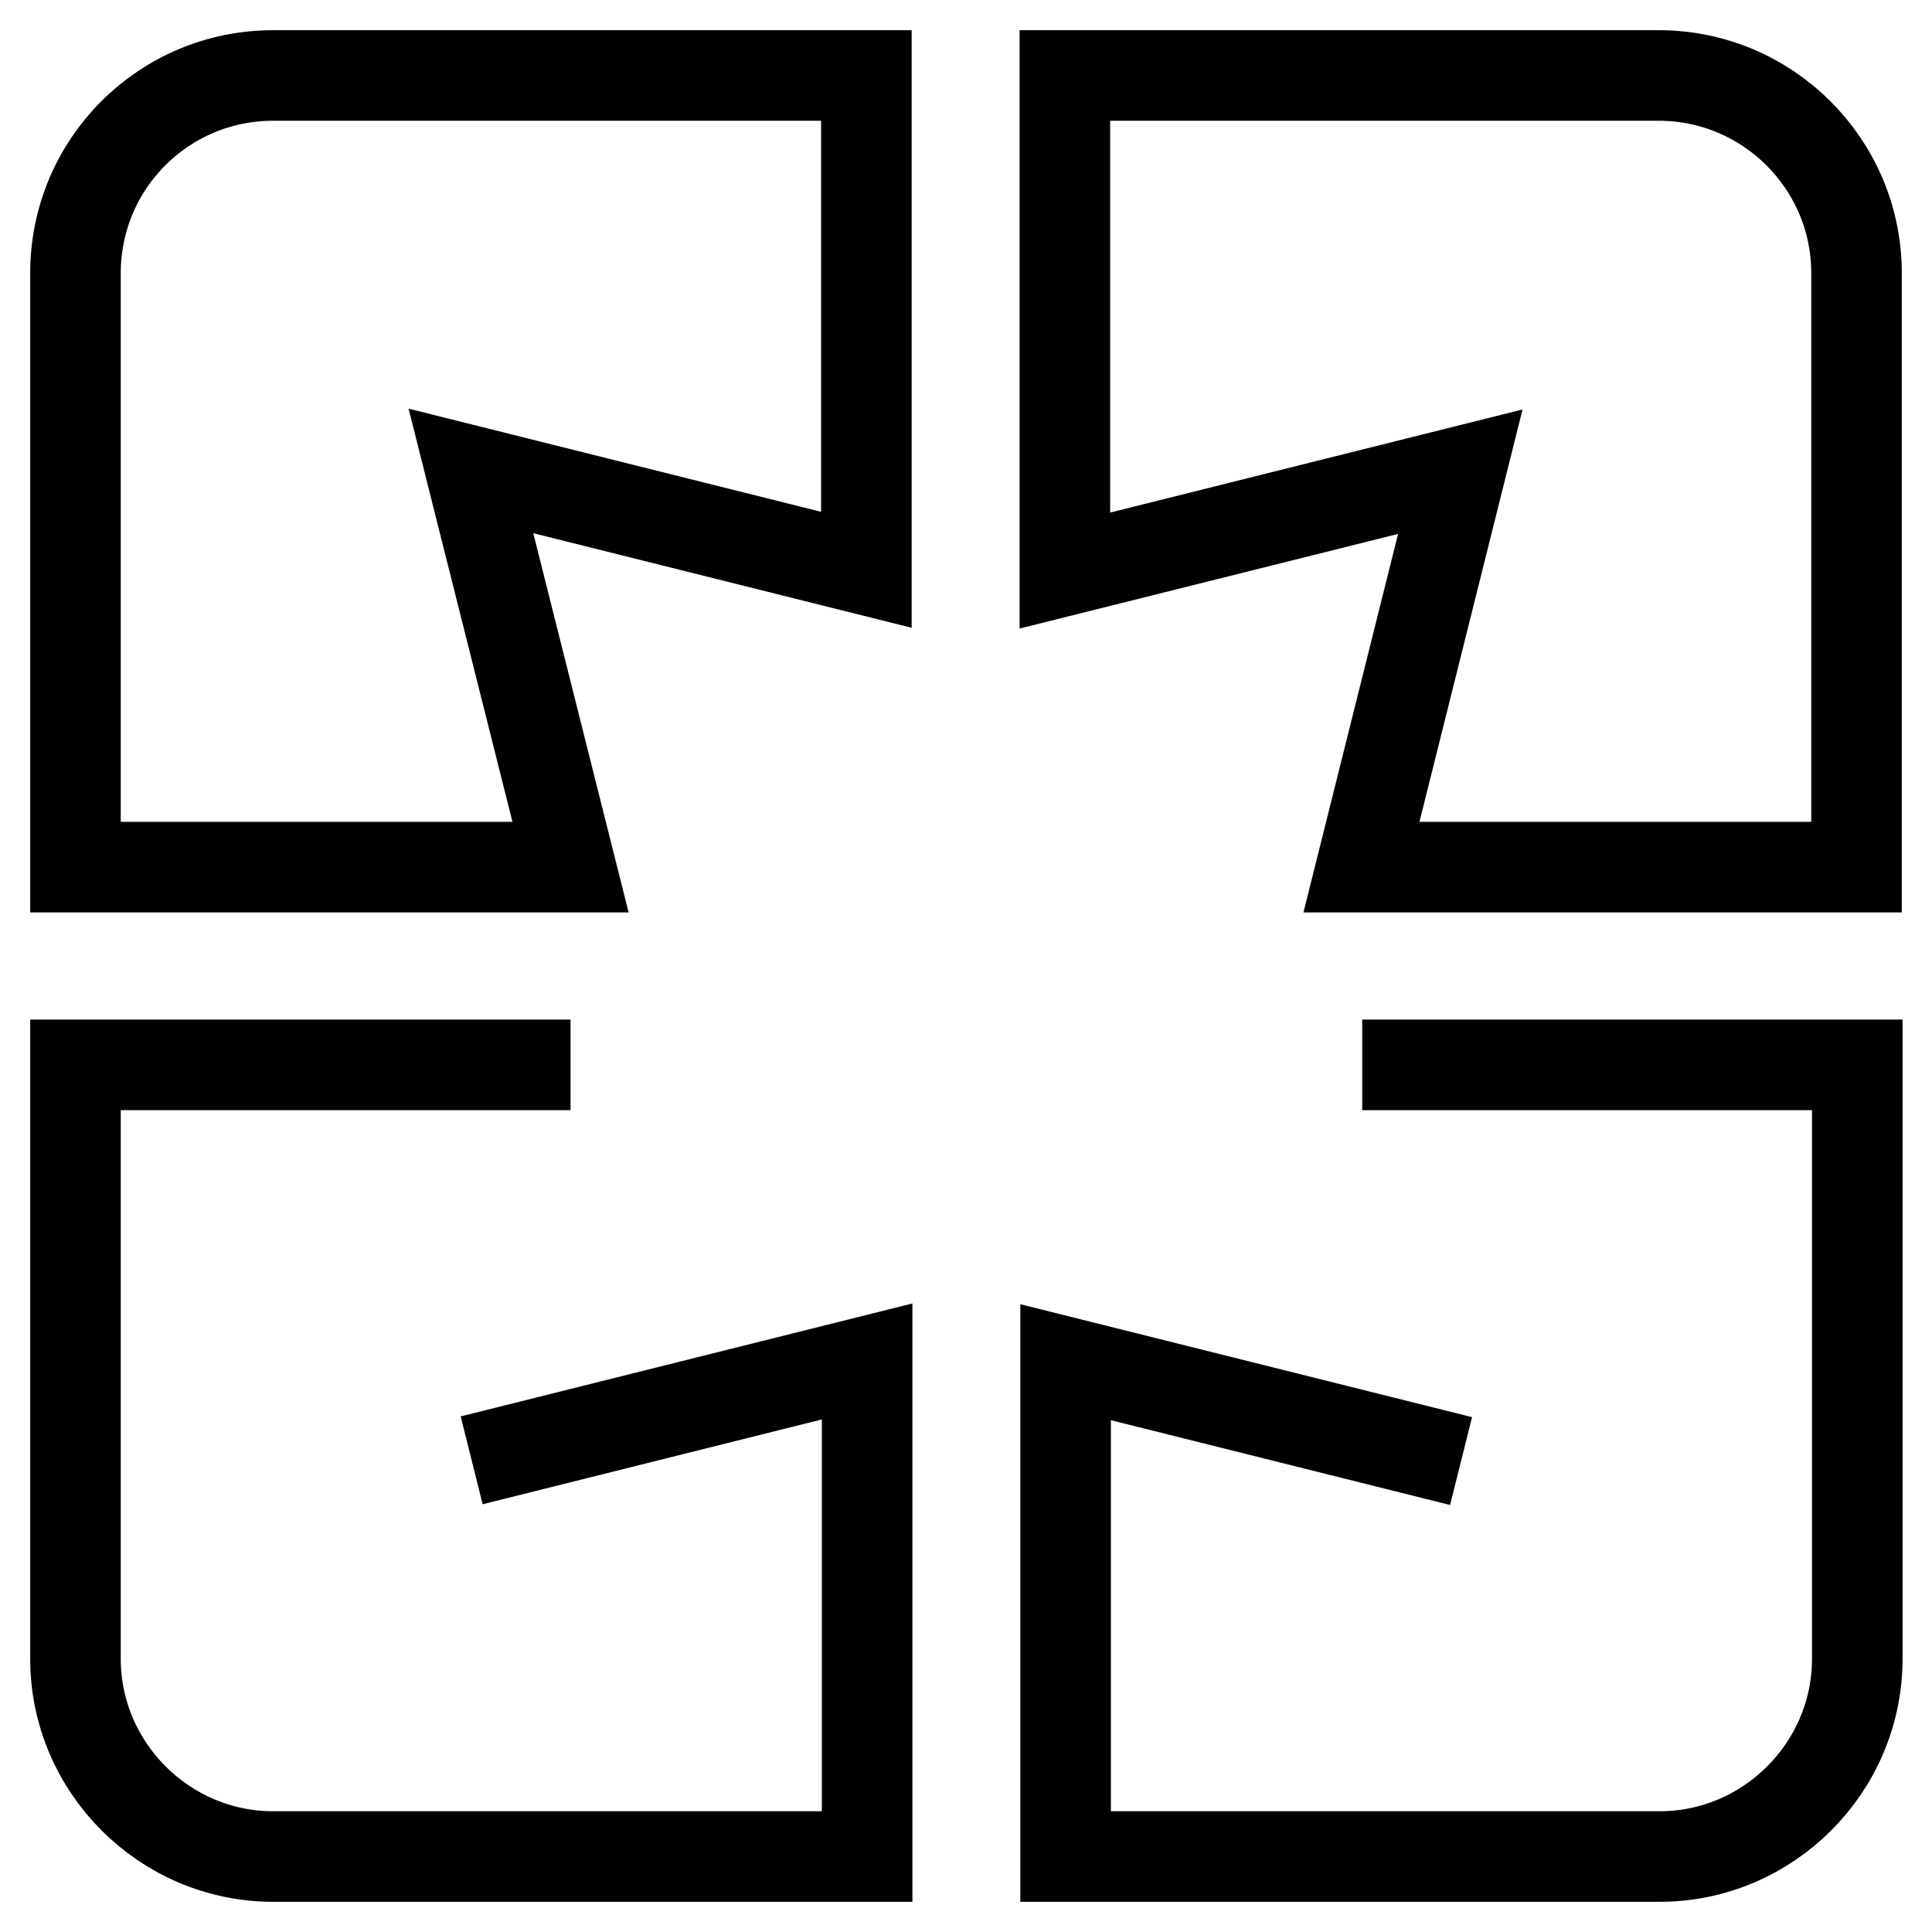
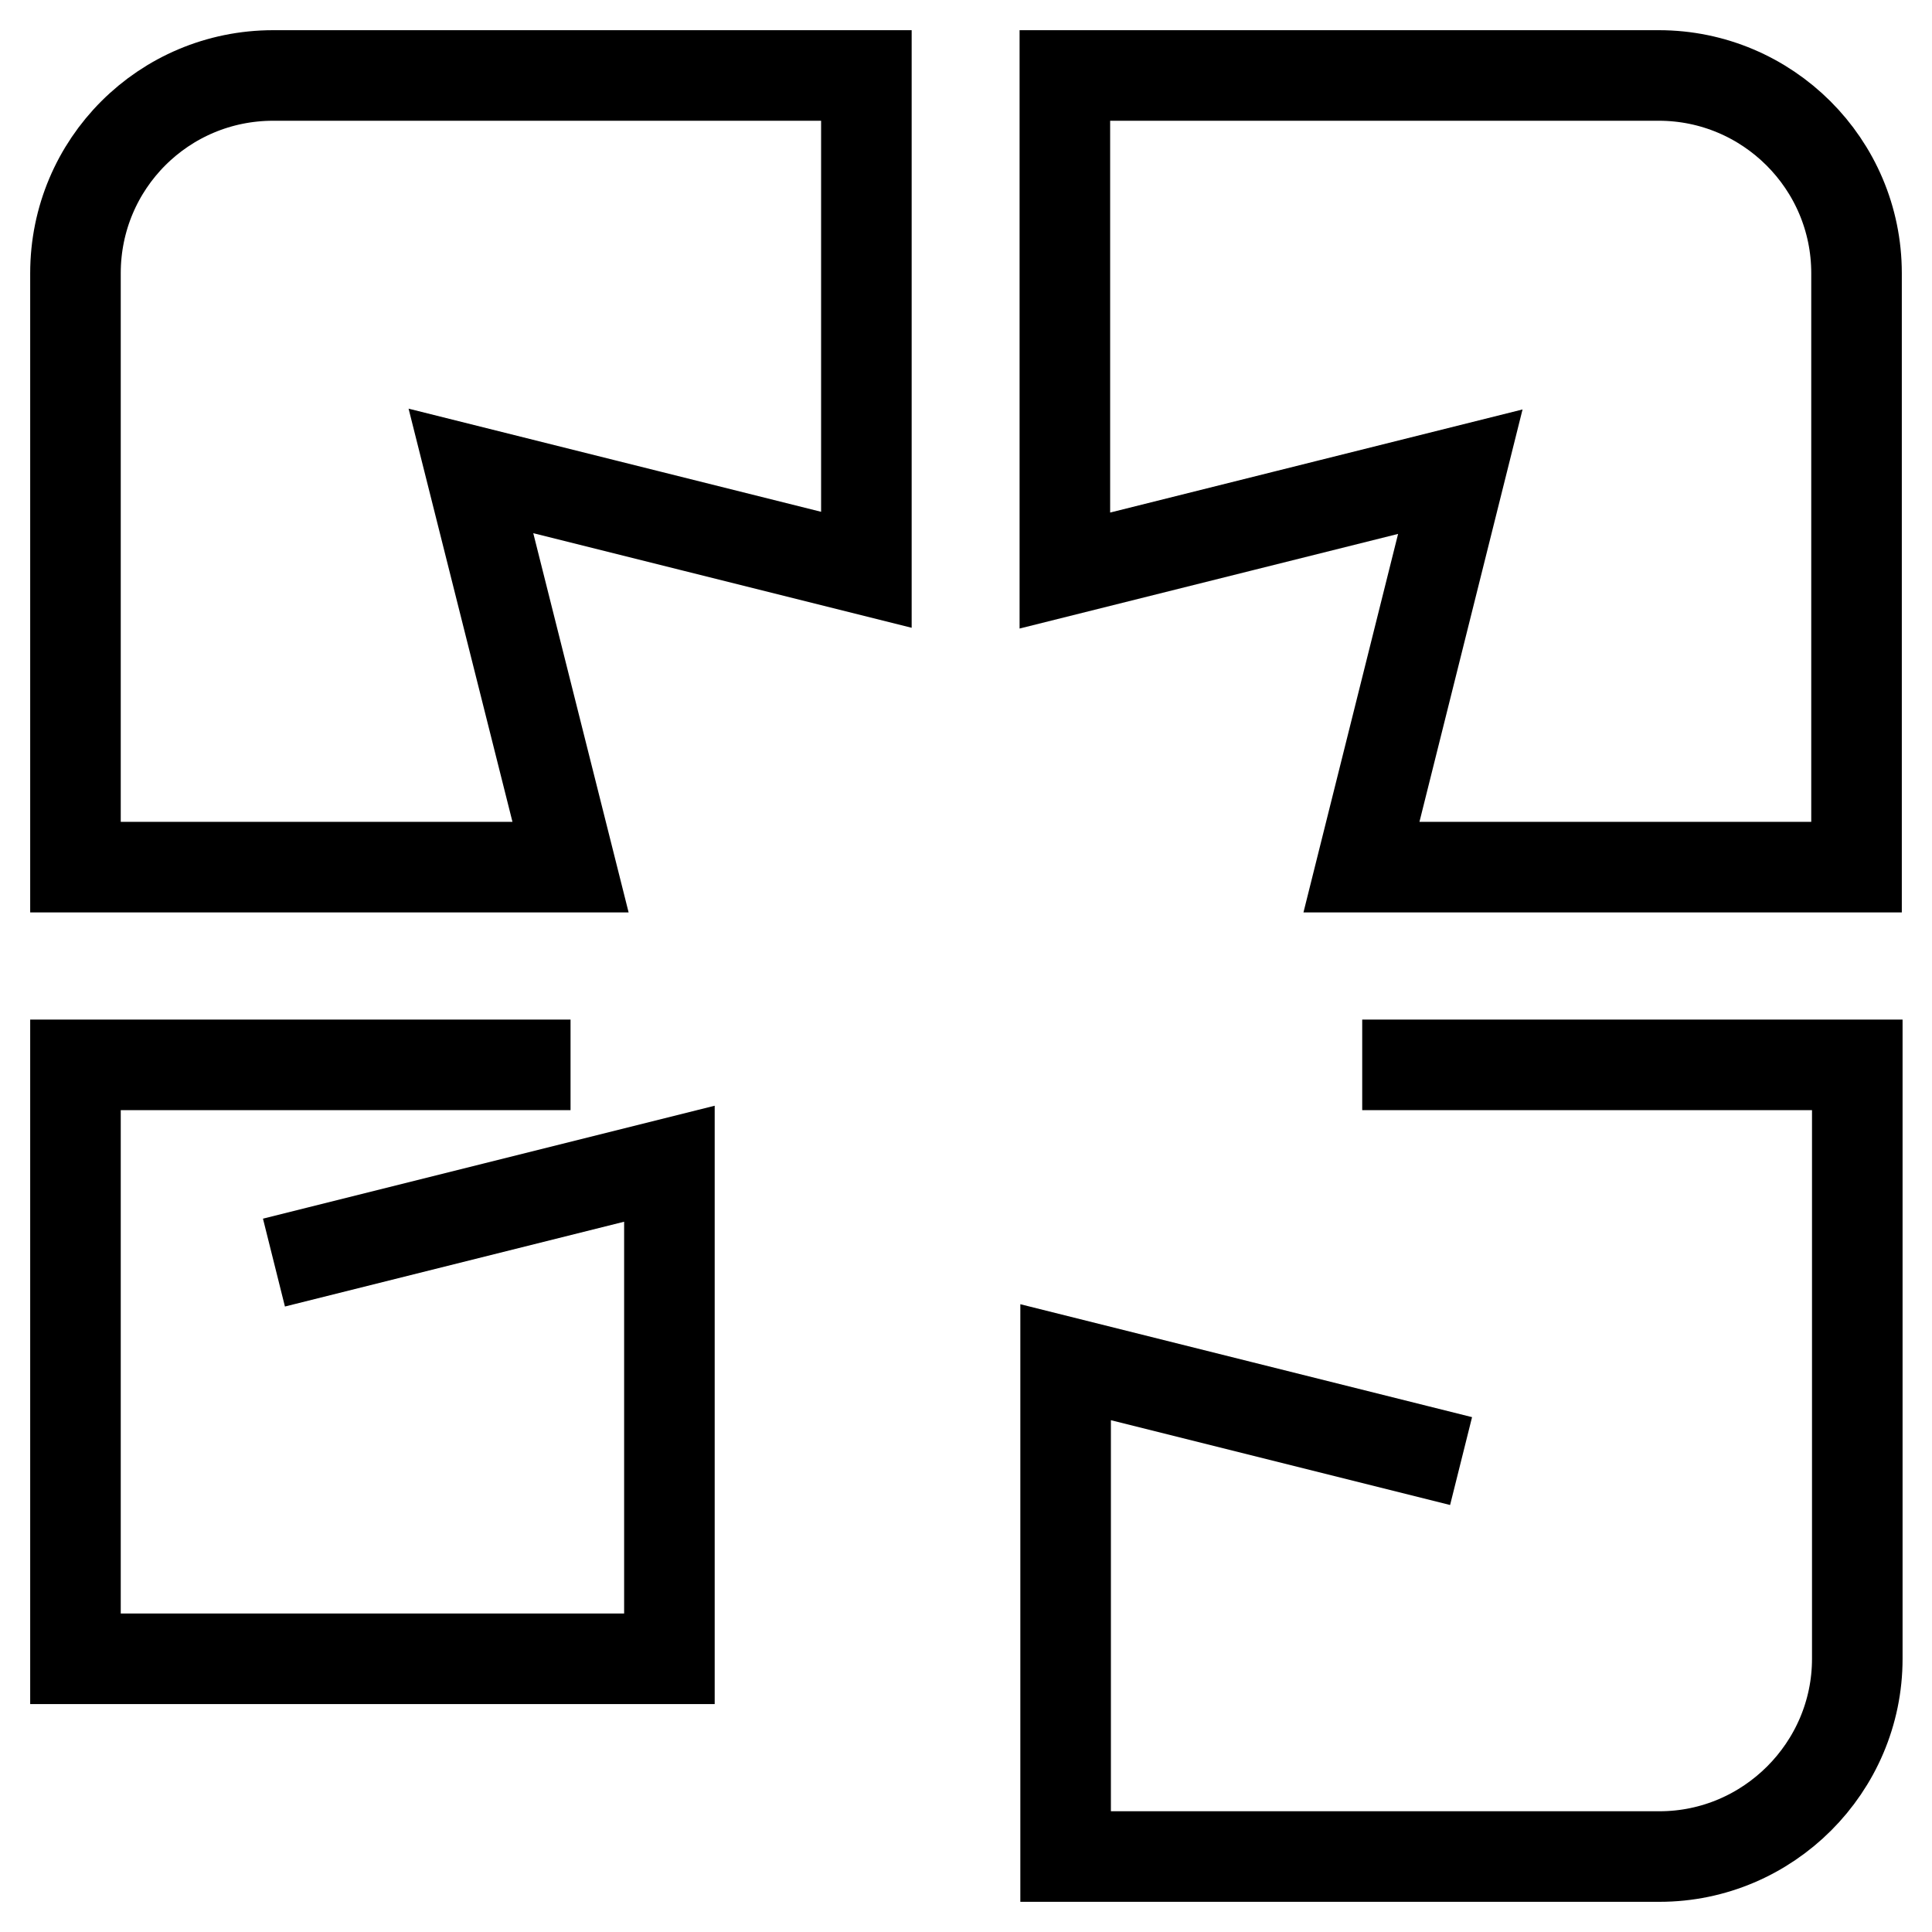
<svg xmlns="http://www.w3.org/2000/svg" version="1.1" x="0px" y="0px" viewBox="0 0 256 256" enable-background="new 0 0 256 256" xml:space="preserve">
  <g>
-     <path stroke-width="12" fill-opacity="0" stroke="#000000" d="M219.8,10h-78.7v65.6l52.4-13.1l-13.1,52.4H246V36.2C246,21.7,234.2,10,219.8,10 M193.6,193.6l-52.4-13.1 V246h78.7c14.4,0,26.2-11.8,26.2-26.2v-78.7h-65.6 M75.6,141.1H10v78.7c0,14.4,11.8,26.2,26.2,26.2h78.7v-65.6l-52.4,13.1 M10,36.2 v78.7h65.6L62.4,62.4l52.4,13.1V10H36.2C21.7,10,10,21.7,10,36.2z" />
+     <path stroke-width="12" fill-opacity="0" stroke="#000000" d="M219.8,10h-78.7v65.6l52.4-13.1l-13.1,52.4H246V36.2C246,21.7,234.2,10,219.8,10 M193.6,193.6l-52.4-13.1 V246h78.7c14.4,0,26.2-11.8,26.2-26.2v-78.7h-65.6 M75.6,141.1H10v78.7h78.7v-65.6l-52.4,13.1 M10,36.2 v78.7h65.6L62.4,62.4l52.4,13.1V10H36.2C21.7,10,10,21.7,10,36.2z" />
  </g>
</svg>